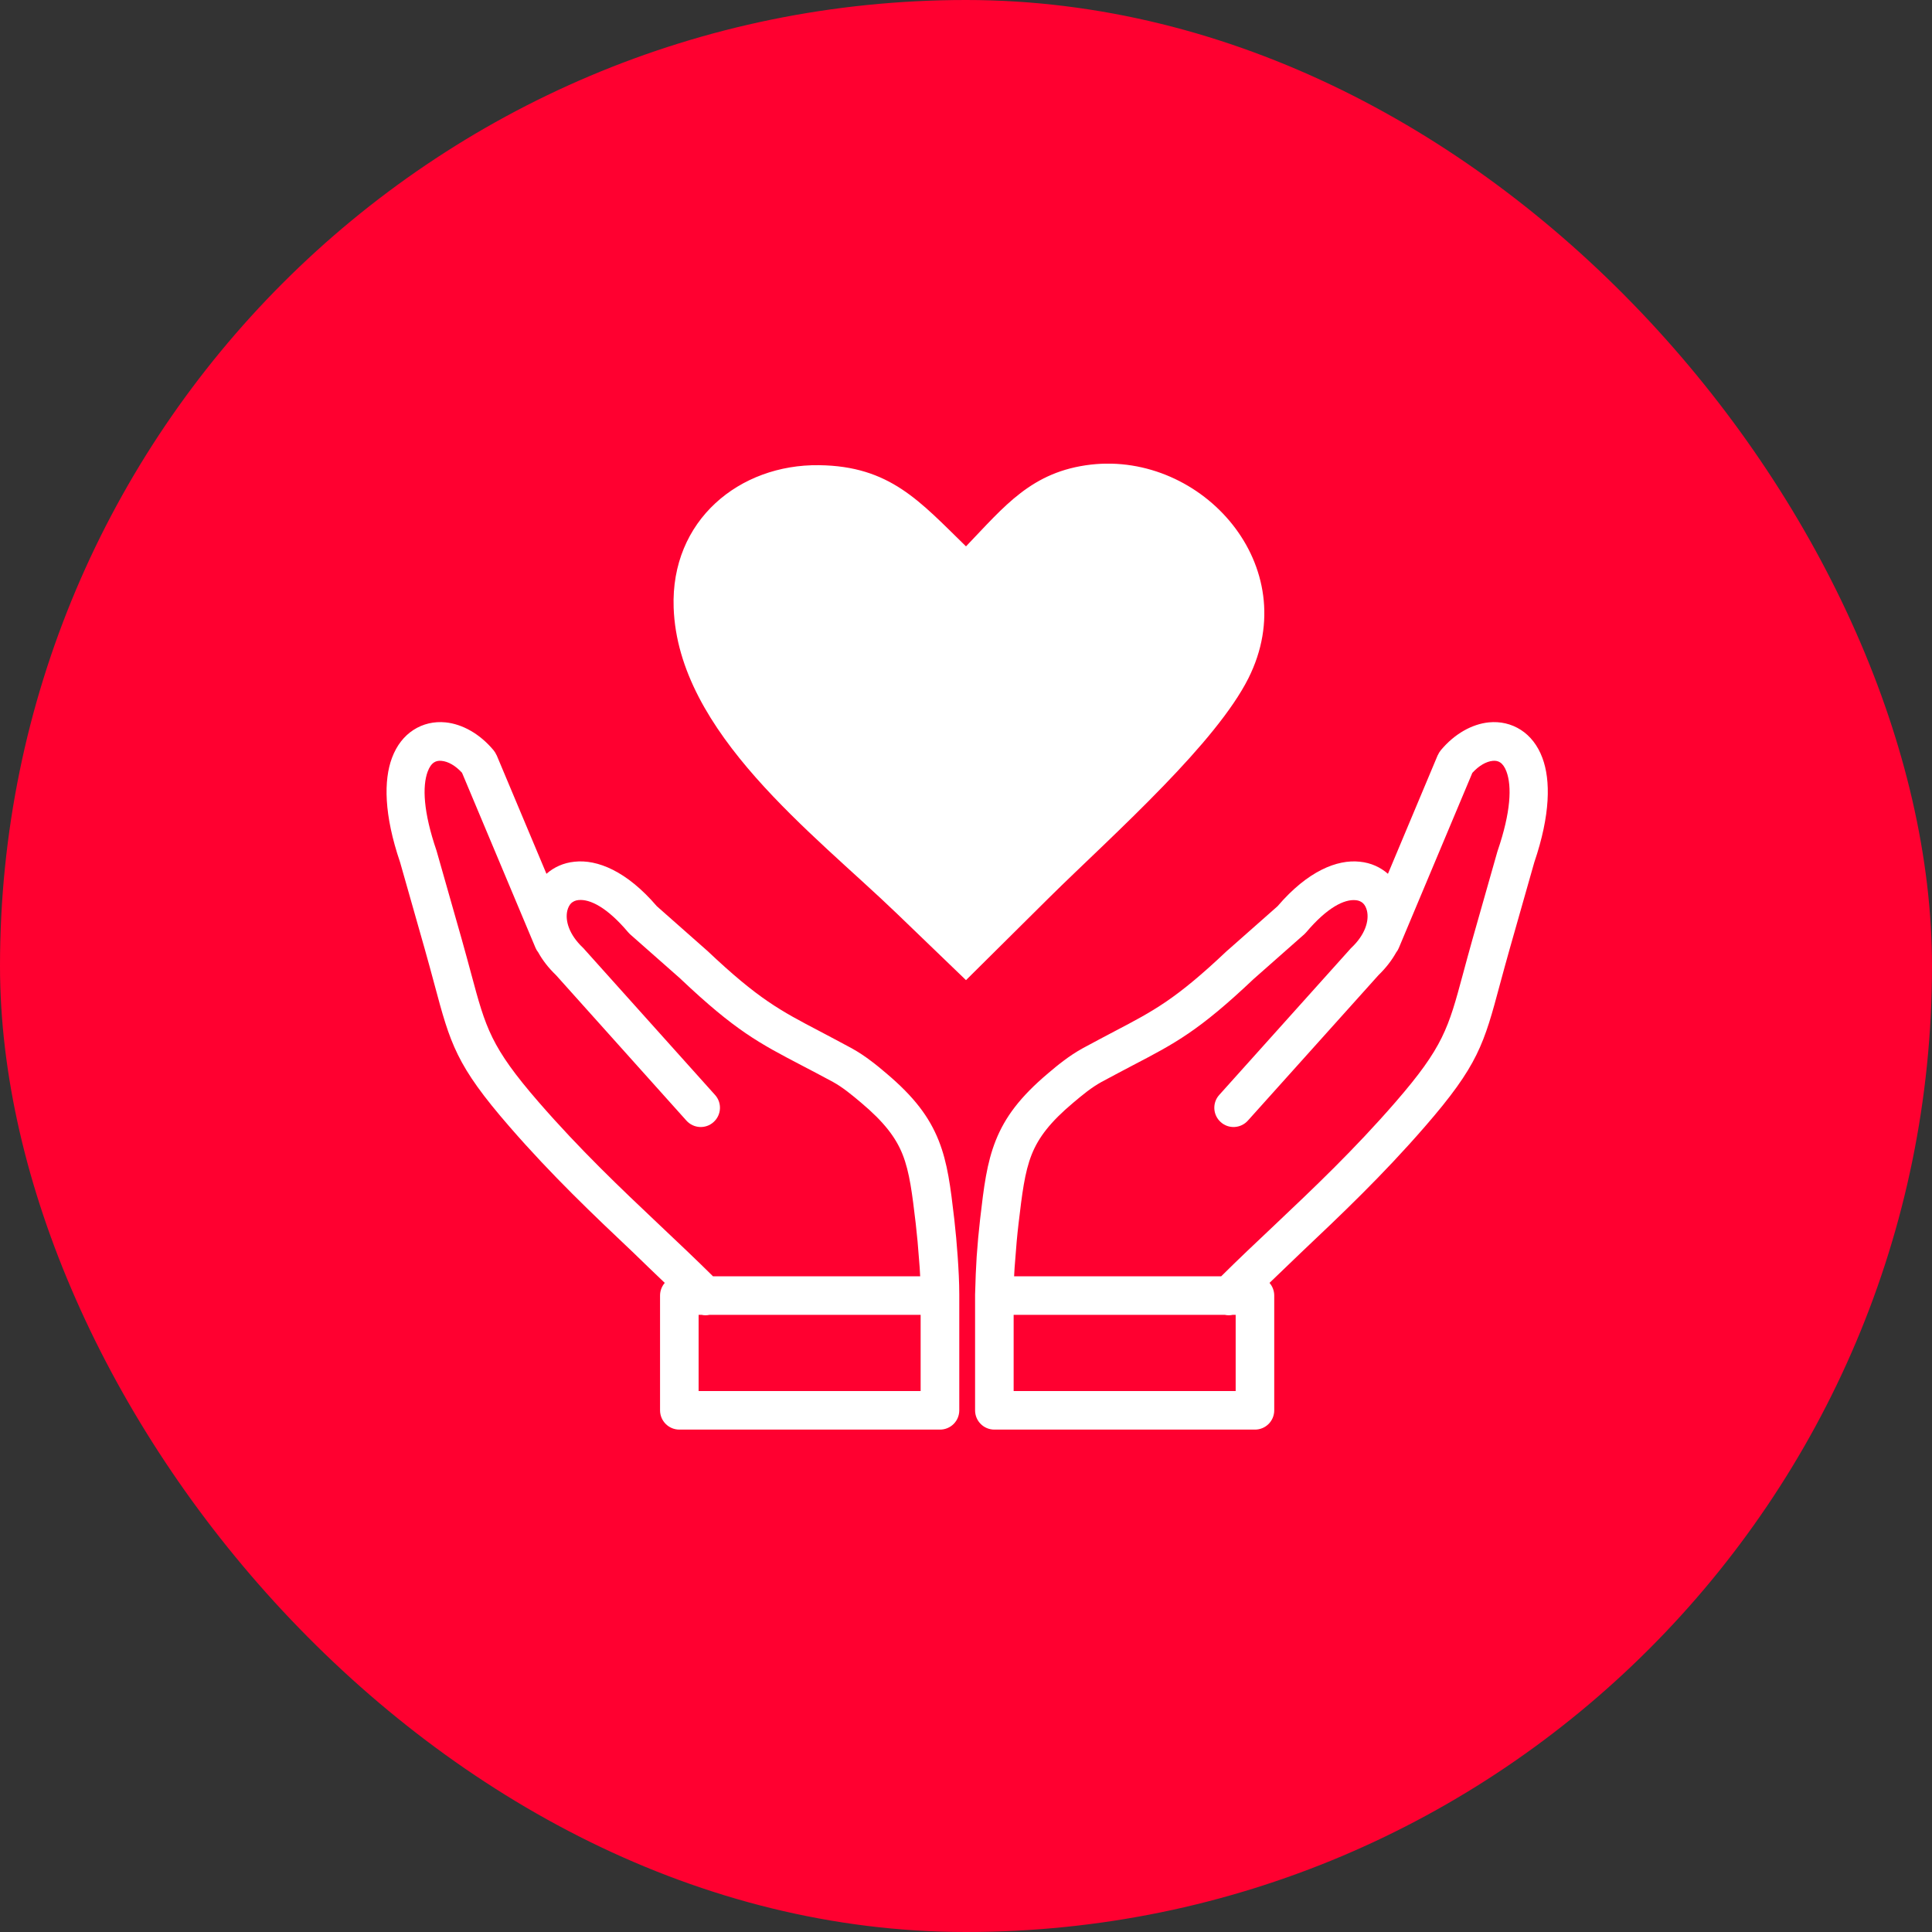
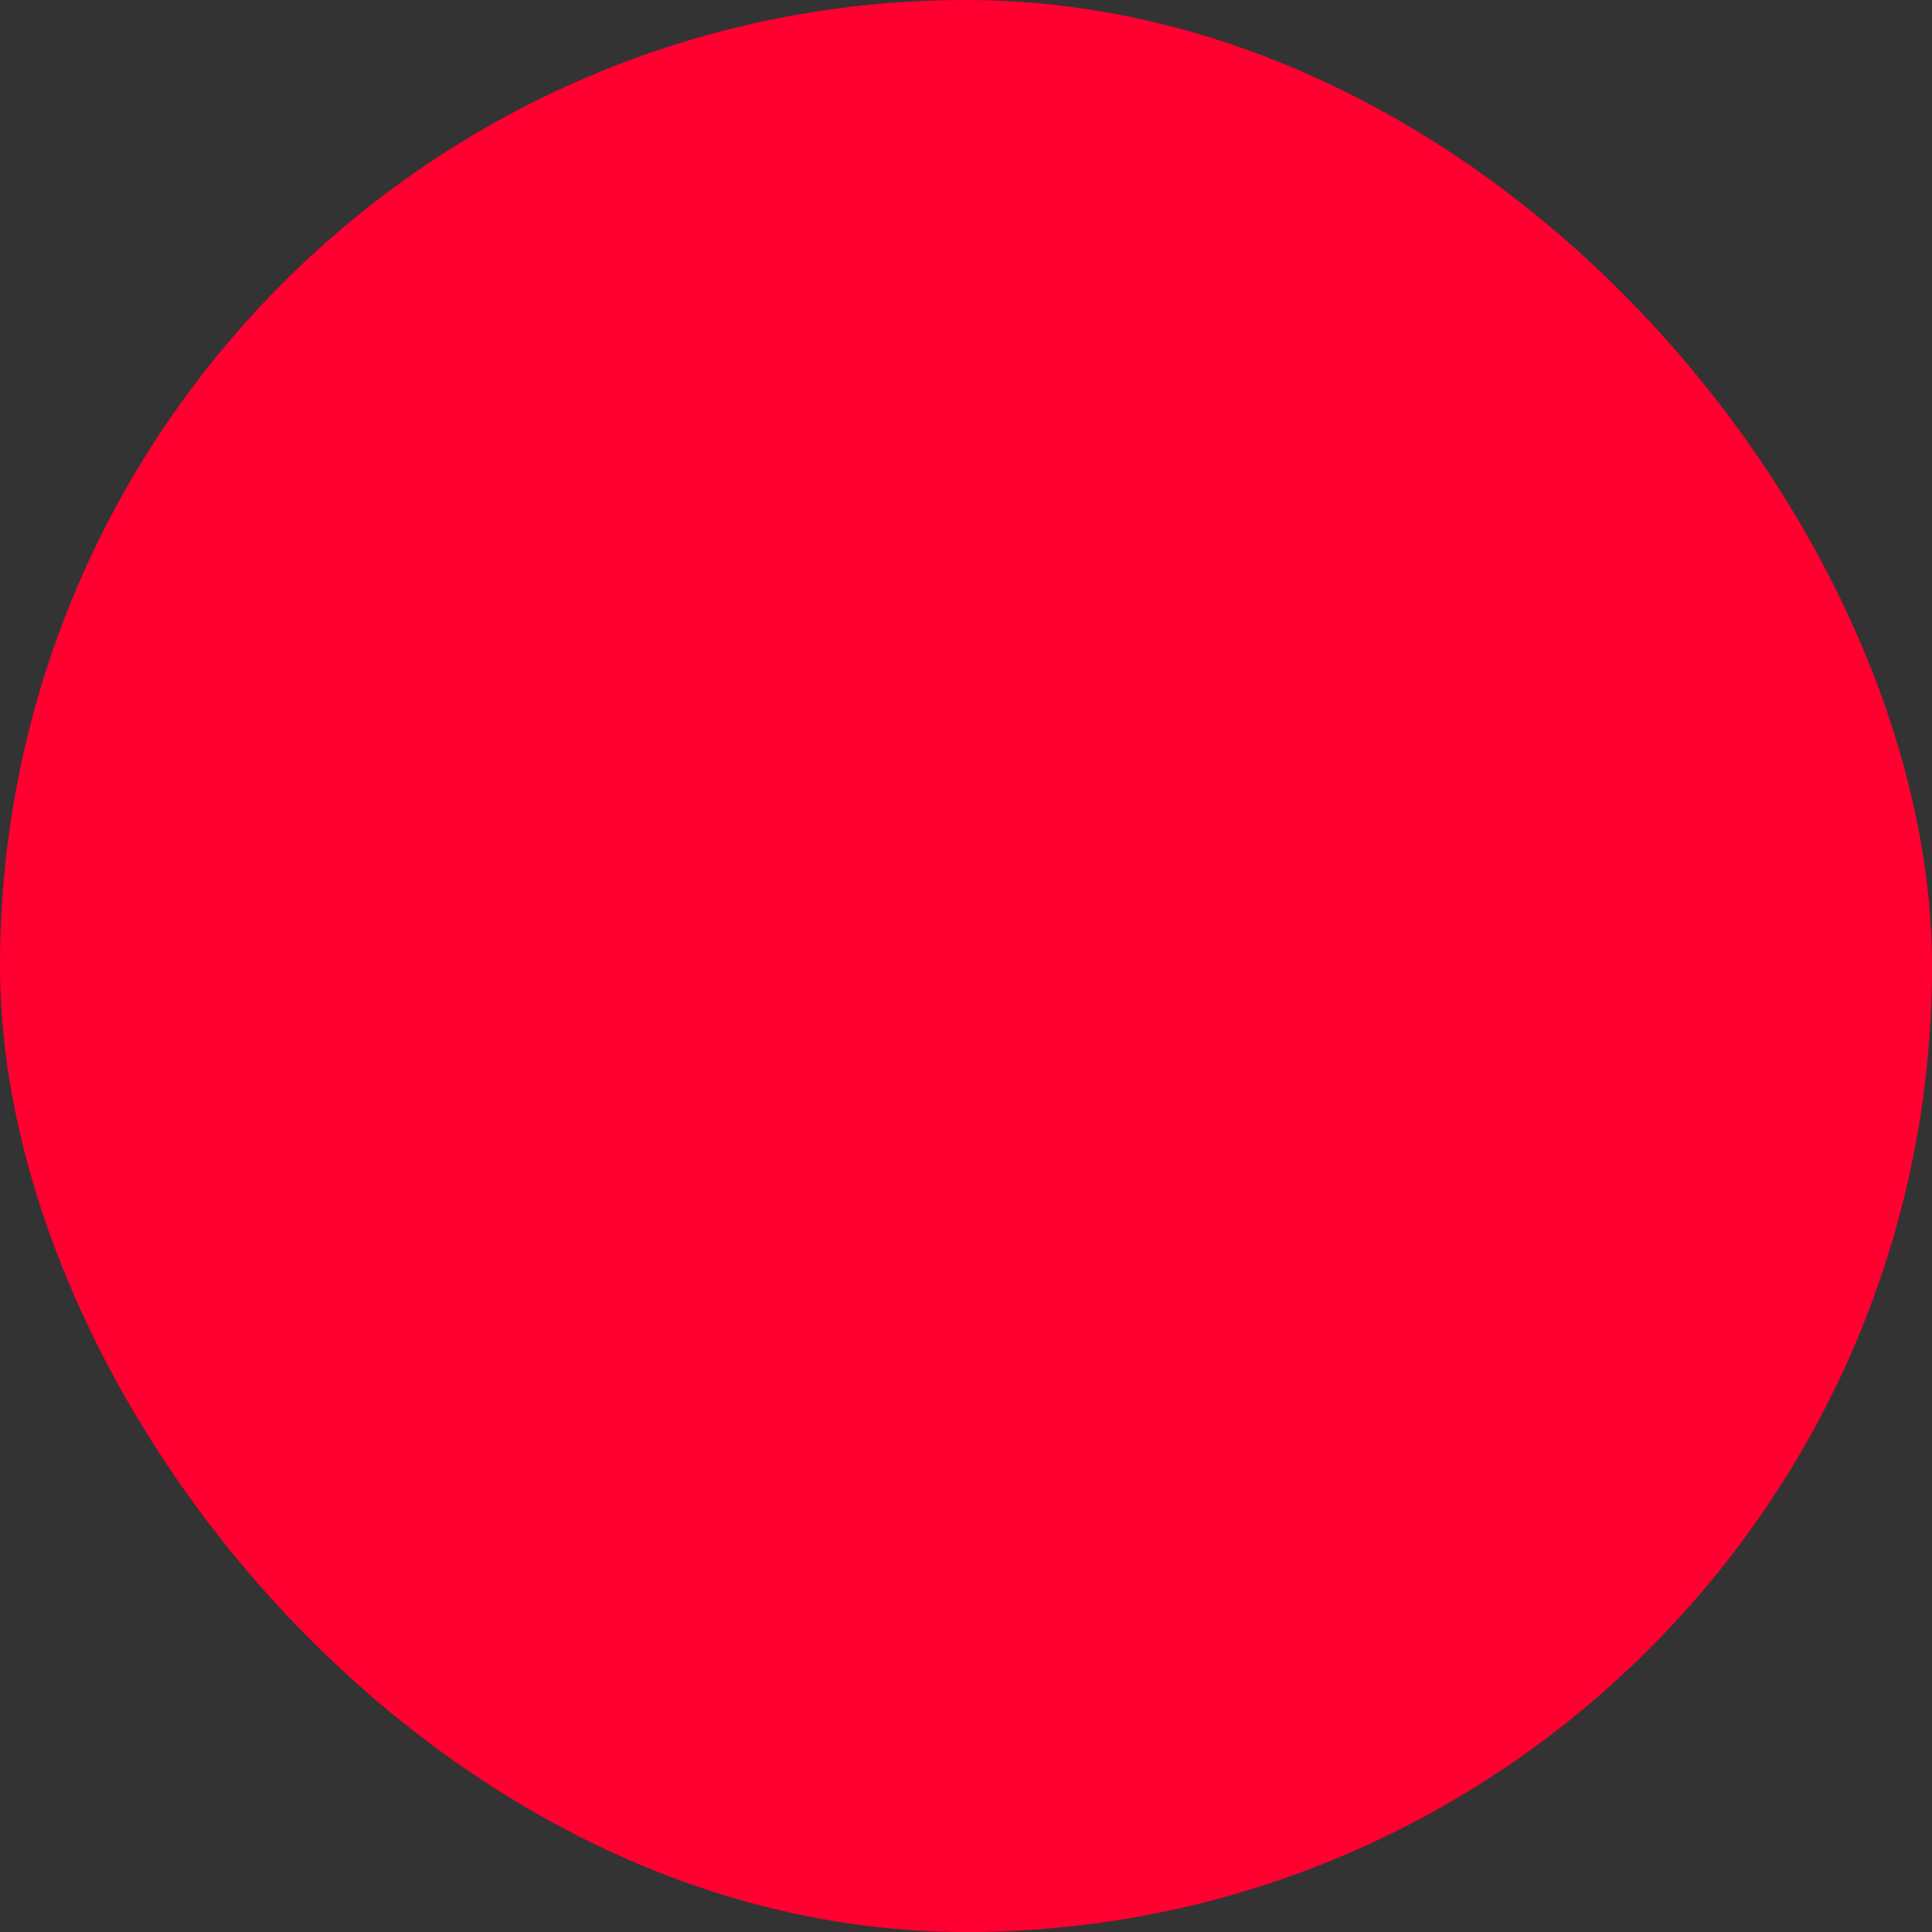
<svg xmlns="http://www.w3.org/2000/svg" width="50" height="50" viewBox="0 0 50 50" fill="none">
  <rect x="0" y="0" width="50" height="50" fill="#333333" stroke="none" />
  <rect width="50" height="50" rx="25" fill="#FF0030" />
  <g clip-path="url(#clip0_2510_11)">
    <path d="M26.245 33.03H31.605C32.035 32.602 32.507 32.157 32.987 31.704C33.992 30.753 35.042 29.759 36.12 28.517C37.353 27.095 37.485 26.604 37.86 25.212C37.931 24.95 38.009 24.657 38.112 24.292L38.752 22.039L38.76 22.015C39.102 21.012 39.129 20.349 38.987 19.967C38.943 19.85 38.887 19.772 38.821 19.73C38.77 19.696 38.701 19.683 38.63 19.691C38.464 19.708 38.276 19.813 38.104 20.002L36.201 24.534C36.184 24.576 36.16 24.615 36.133 24.649C36.02 24.852 35.868 25.05 35.673 25.239L32.295 29.001C32.111 29.206 31.796 29.224 31.593 29.04C31.387 28.857 31.37 28.541 31.553 28.338L34.932 24.573C34.946 24.556 34.961 24.539 34.978 24.524C35.328 24.192 35.438 23.832 35.377 23.57C35.357 23.49 35.323 23.421 35.274 23.375C35.228 23.333 35.166 23.304 35.091 23.297C34.79 23.265 34.347 23.487 33.806 24.126C33.792 24.143 33.775 24.16 33.757 24.177L32.449 25.332L32.441 25.339C31.025 26.68 30.416 26.998 29.305 27.577C29.073 27.7 28.819 27.832 28.503 28.003C28.378 28.072 28.256 28.155 28.136 28.245C28.009 28.343 27.887 28.443 27.772 28.541C27.184 29.035 26.876 29.436 26.7 29.879C26.517 30.339 26.451 30.899 26.36 31.667C26.323 31.978 26.297 32.284 26.275 32.59C26.26 32.739 26.253 32.886 26.245 33.03ZM25 14.14C25.998 13.101 26.695 12.203 28.232 12.024C31.113 11.694 33.765 14.647 32.309 17.553C31.893 18.38 31.052 19.366 30.117 20.332C29.093 21.393 27.96 22.431 27.165 23.218L25 25.366L23.212 23.644C21.059 21.57 17.549 18.962 17.434 15.728C17.353 13.463 19.139 12.012 21.196 12.039C23.033 12.061 23.804 12.976 25 14.14ZM23.814 33.03H18.452C18.021 32.602 17.549 32.157 17.07 31.704C16.064 30.753 15.015 29.759 13.936 28.517C12.703 27.095 12.571 26.604 12.197 25.212C12.126 24.95 12.048 24.657 11.945 24.292L11.304 22.039L11.297 22.015C10.954 21.012 10.927 20.349 11.069 19.967C11.113 19.85 11.169 19.772 11.235 19.73C11.287 19.696 11.355 19.683 11.426 19.691C11.598 19.706 11.786 19.813 11.957 19.999L13.86 24.532C13.877 24.573 13.902 24.613 13.929 24.647C14.041 24.85 14.193 25.048 14.389 25.236L17.764 29.001C17.948 29.206 18.263 29.224 18.466 29.04C18.672 28.857 18.689 28.541 18.506 28.338L15.127 24.571C15.113 24.554 15.098 24.537 15.081 24.522C14.731 24.189 14.621 23.83 14.682 23.568C14.702 23.487 14.736 23.419 14.785 23.372C14.831 23.331 14.893 23.301 14.968 23.294C15.269 23.262 15.714 23.485 16.253 24.123C16.267 24.14 16.284 24.158 16.302 24.175L17.61 25.329L17.617 25.337C19.034 26.677 19.643 26.995 20.753 27.575C20.986 27.697 21.24 27.829 21.556 28C21.681 28.069 21.803 28.152 21.923 28.243C22.05 28.34 22.172 28.441 22.287 28.539C22.874 29.033 23.183 29.434 23.359 29.877C23.542 30.337 23.608 30.897 23.699 31.665C23.735 31.976 23.762 32.281 23.784 32.587C23.799 32.739 23.806 32.886 23.814 33.03ZM17.204 33.201C17.128 33.289 17.082 33.404 17.082 33.529V36.499C17.082 36.775 17.307 36.998 17.581 36.998H24.327C24.604 36.998 24.826 36.775 24.826 36.499V33.502C24.826 33.184 24.807 32.842 24.785 32.523C24.763 32.198 24.733 31.875 24.697 31.555C24.599 30.716 24.526 30.102 24.291 29.512C24.049 28.908 23.66 28.387 22.938 27.778C22.806 27.665 22.671 27.553 22.529 27.448C22.38 27.335 22.219 27.227 22.038 27.127C21.744 26.968 21.47 26.824 21.221 26.692C20.193 26.154 19.631 25.86 18.307 24.608C18.298 24.598 18.285 24.588 18.276 24.581L16.999 23.453C16.218 22.541 15.455 22.237 14.87 22.301H14.868C14.582 22.33 14.337 22.443 14.142 22.614L12.852 19.542H12.85C12.83 19.498 12.806 19.456 12.774 19.417C12.417 18.989 11.964 18.739 11.531 18.695C11.235 18.666 10.949 18.73 10.7 18.891C10.462 19.045 10.267 19.285 10.144 19.615C9.929 20.19 9.934 21.083 10.355 22.318L10.991 24.556C11.084 24.879 11.165 25.19 11.24 25.464C11.656 27.017 11.803 27.568 13.19 29.163C14.288 30.427 15.362 31.445 16.394 32.421C16.661 32.682 16.93 32.939 17.204 33.201ZM18.158 34.028C18.224 34.043 18.293 34.043 18.361 34.028H23.826V36H18.08V34.028H18.158ZM32.855 33.201C32.931 33.289 32.977 33.404 32.977 33.529V36.499C32.977 36.775 32.755 36.998 32.478 36.998H25.734C25.457 36.998 25.235 36.775 25.235 36.499V33.502C25.235 33.485 25.235 33.465 25.237 33.448C25.245 33.128 25.257 32.817 25.276 32.523C25.299 32.198 25.328 31.875 25.365 31.555C25.462 30.716 25.536 30.102 25.771 29.512C26.013 28.908 26.402 28.387 27.123 27.778C27.256 27.665 27.39 27.553 27.532 27.448C27.681 27.335 27.843 27.227 28.024 27.127C28.317 26.968 28.591 26.824 28.841 26.692C29.868 26.154 30.431 25.86 31.754 24.608C31.764 24.598 31.776 24.588 31.786 24.581L33.063 23.453C33.843 22.541 34.606 22.237 35.191 22.301H35.193C35.48 22.33 35.724 22.443 35.92 22.614L37.209 19.542H37.211C37.231 19.498 37.255 19.456 37.287 19.417C37.644 18.989 38.097 18.739 38.53 18.695C38.826 18.666 39.112 18.73 39.362 18.891C39.599 19.045 39.795 19.285 39.917 19.615C40.132 20.19 40.127 21.083 39.707 22.318L39.071 24.556C38.978 24.879 38.897 25.19 38.821 25.464C38.405 27.017 38.258 27.568 36.871 29.163C35.773 30.427 34.699 31.445 33.667 32.421C33.398 32.682 33.129 32.939 32.855 33.201ZM31.901 34.028C31.835 34.043 31.766 34.043 31.698 34.028H26.233V36H31.979V34.028H31.901Z" fill="white" />
  </g>
  <defs>
    <clipPath id="clip0_2510_11">
-       <rect width="30.059" height="25" fill="white" transform="translate(10 12)" />
-     </clipPath>
+       </clipPath>
  </defs>
</svg>